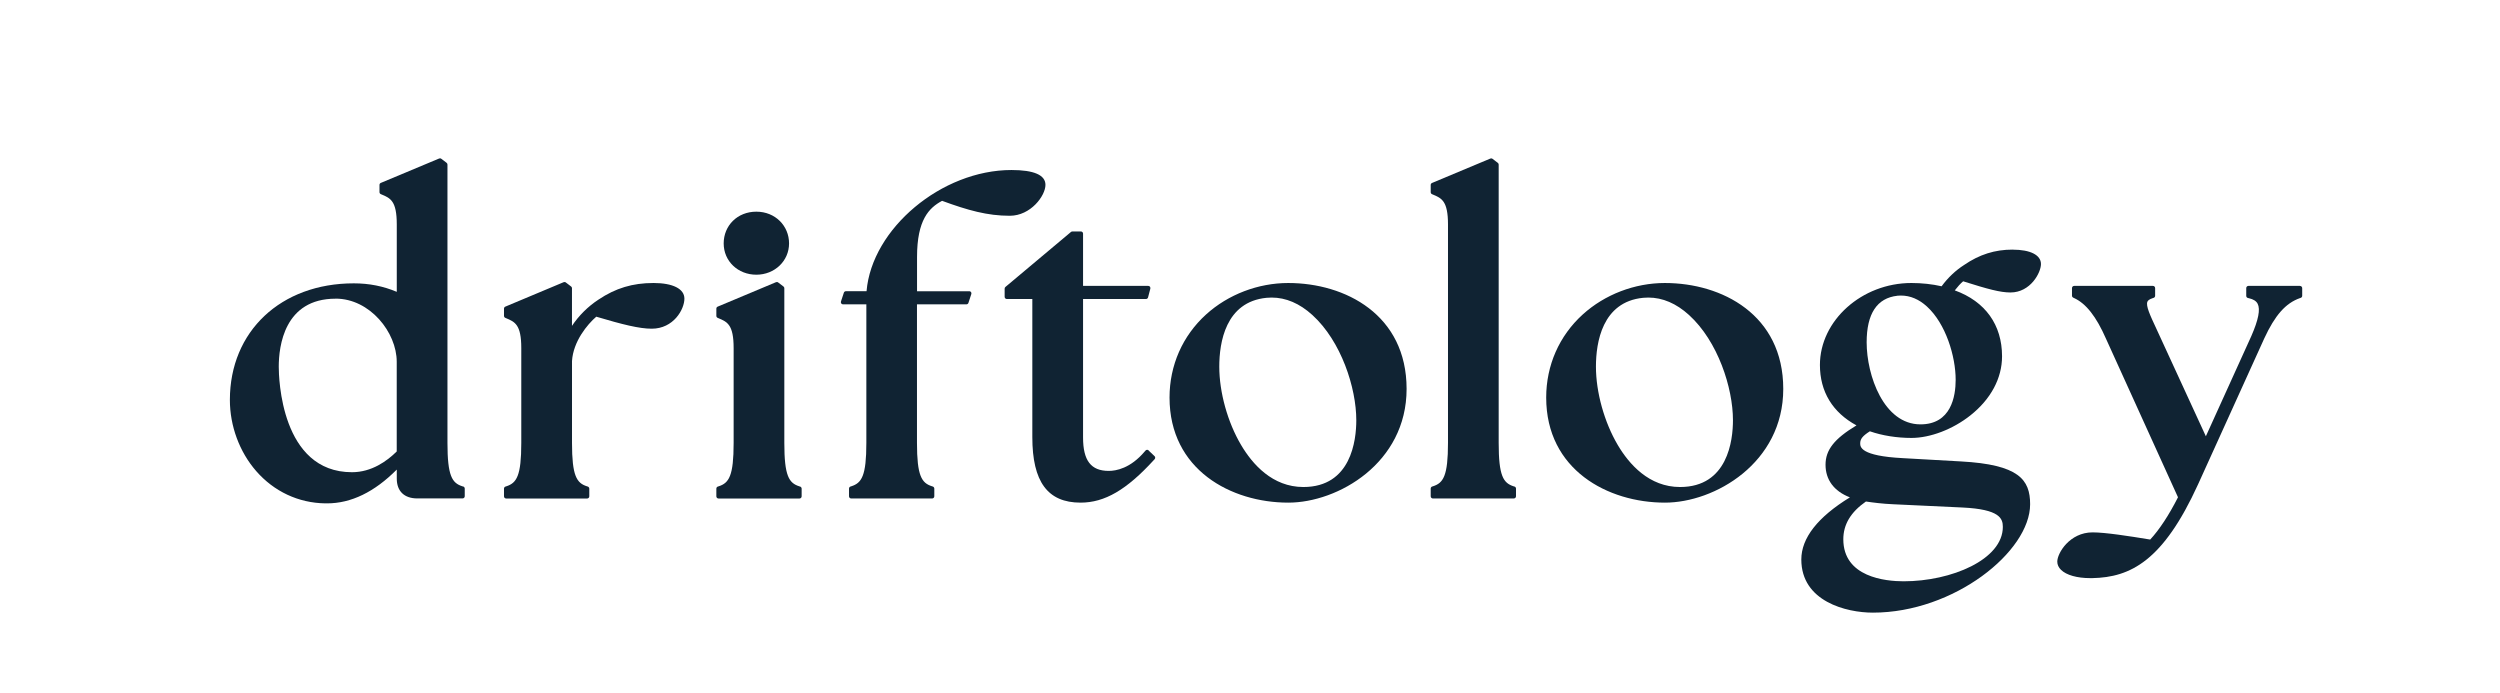
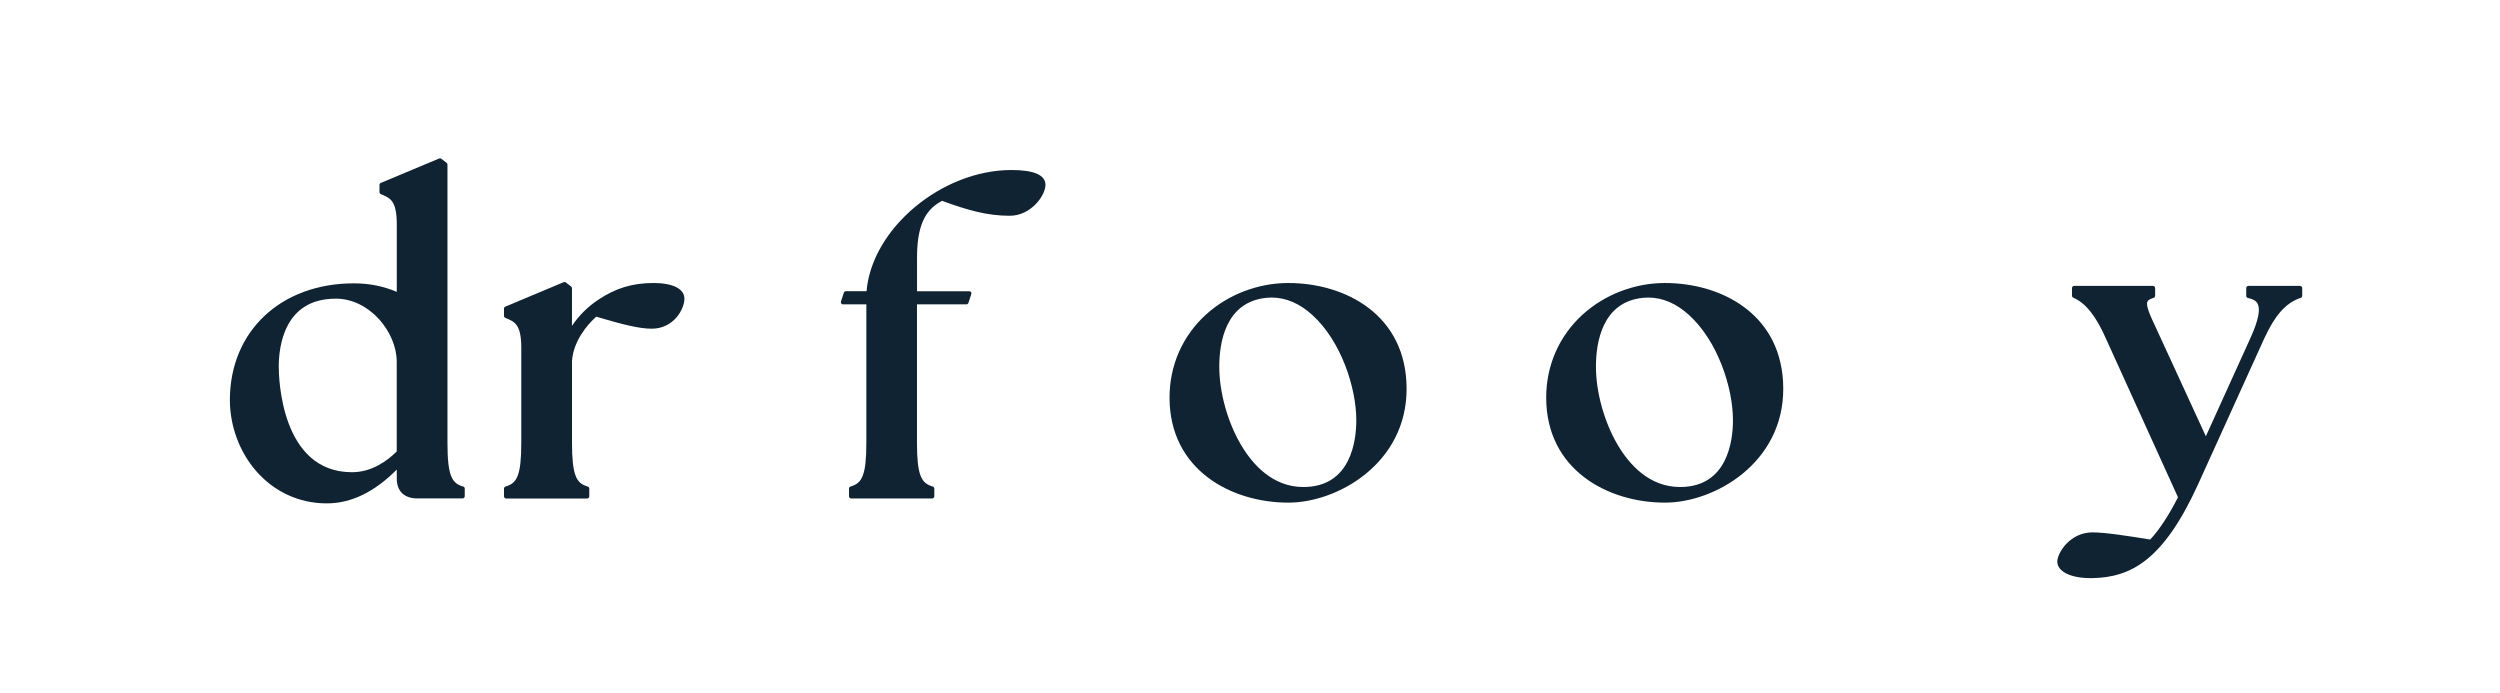
<svg xmlns="http://www.w3.org/2000/svg" viewBox="0 0 512 142" id="Layer_1">
  <defs>
    <style>.cls-1{fill:#102333;}</style>
  </defs>
  <path d="M94.87,99.65l-.16-.05c-2.13-.67-3.07-2.12-3.07-8.9v-57c0-.14-.07-.27-.18-.36l-1.08-.82c-.13-.1-.3-.12-.44-.06l-11.95,5c-.17.07-.27.23-.27.41v1.48c0,.18.11.34.27.41l.14.06c1.82.76,3.13,1.31,3.13,6.13v13.82c-2.78-1.17-5.66-1.74-8.8-1.74-14.94,0-25.38,9.82-25.38,23.88,0,5.33,1.96,10.63,5.38,14.56,3.65,4.19,8.67,6.54,14.14,6.62.13,0,.26,0,.39,0,4.92,0,9.71-2.33,14.27-6.92v1.86c0,2.57,1.54,4.05,4.21,4.05h9.26c.25,0,.45-.2.45-.45v-1.57c0-.19-.13-.37-.31-.43ZM68.73,61.16c7.05,0,12.52,6.94,12.52,12.92v18.38c-1.99,1.97-5.15,4.25-9.16,4.25-14.58,0-15-19.4-15-21.61,0-4.19,1.13-13.93,11.64-13.93Z" class="cls-1" />
  <path d="M133.83,57.96c-4.28,0-7.75,1.05-11.26,3.4-2.16,1.41-4.04,3.29-5.43,5.38v-7.72c0-.14-.06-.27-.18-.35l-1.08-.82c-.13-.1-.3-.12-.44-.06l-11.95,5.01c-.17.07-.27.23-.27.41v1.48c0,.18.11.34.27.41l.14.06c1.82.76,3.13,1.31,3.13,6.13v19.41c0,6.78-.95,8.22-3.07,8.9l-.16.05c-.19.06-.31.23-.31.43v1.57c0,.25.2.45.45.45h16.57c.25,0,.45-.2.45-.45v-1.57c0-.19-.13-.37-.31-.43l-.16-.05c-2.12-.67-3.07-2.12-3.07-8.9v-16.75c.25-4.04,3.16-7.53,4.97-9.09,5.38,1.6,8.8,2.46,11.36,2.46,4.46,0,6.69-3.95,6.69-6.16,0-2.01-2.37-3.2-6.34-3.2Z" class="cls-1" />
-   <path d="M154.9,56.26c3.75,0,6.7-2.82,6.7-6.41s-2.82-6.5-6.7-6.5-6.69,2.85-6.69,6.5,2.94,6.41,6.69,6.41Z" class="cls-1" />
-   <path d="M163.86,99.65l-.16-.05c-2.13-.68-3.07-2.12-3.07-8.9v-31.68c0-.14-.06-.27-.18-.35l-1.08-.82c-.13-.1-.29-.12-.44-.06l-11.95,5.01c-.17.07-.27.23-.27.41v1.48c0,.18.11.34.27.41l.14.06c1.82.76,3.13,1.31,3.13,6.13v19.41c0,6.78-.95,8.22-3.07,8.9l-.16.05c-.19.06-.31.23-.31.43v1.57c0,.25.2.45.45.45h16.57c.25,0,.45-.2.45-.45v-1.57c0-.19-.13-.37-.31-.43Z" class="cls-1" />
  <path d="M198.52,59.65h-10.71v-7.01c0-7.61,2.44-10.07,5.13-11.51,5.29,1.94,9.27,3.06,13.86,3.06,4.3,0,7.31-4.11,7.31-6.33,0-2.01-2.34-3.04-6.96-3.04-14.31,0-28.6,12-29.68,24.82h-4.23c-.19,0-.36.12-.42.31l-.59,1.8c-.04.14-.02.28.06.4.08.12.22.18.36.18h4.78v28.36c0,6.78-.95,8.22-3.08,8.9l-.16.05c-.19.06-.31.23-.31.43v1.57c0,.25.2.45.45.45h16.57c.25,0,.45-.2.45-.45v-1.57c0-.19-.13-.37-.31-.43l-.16-.05c-2.13-.67-3.08-2.12-3.08-8.9v-28.36h10.12c.19,0,.36-.12.42-.31l.59-1.8c.05-.14.02-.28-.06-.4-.08-.12-.22-.18-.36-.18Z" class="cls-1" />
-   <path d="M235.25,92.24c-.09-.09-.22-.13-.33-.12-.12,0-.24.06-.32.16l-.16.18s0,0,0,0c-2.93,3.47-5.87,3.98-7.37,3.98-3.64,0-5.26-2.11-5.26-6.84v-28.36h12.88c.2,0,.38-.14.43-.33l.47-1.8c.03-.13,0-.28-.08-.39s-.21-.17-.35-.17h-13.35v-10.7c0-.25-.2-.45-.45-.45h-1.73c-.1,0-.21.04-.29.1l-13.35,11.2-.08.07c-.1.08-.16.21-.16.34v1.68c0,.25.2.45.45.45h5.22v28.28c0,9.15,3.14,13.42,9.88,13.42,4.94,0,9.43-2.62,15.02-8.74l.15-.16c.16-.18.15-.46-.02-.62l-1.22-1.16Z" class="cls-1" />
  <path d="M263.84,57.96c-6.18,0-12.32,2.35-16.83,6.44-4.83,4.38-7.49,10.43-7.49,17.02,0,14.79,12.61,21.52,24.32,21.52,10.16,0,24.23-8.09,24.23-23.29s-12.56-21.69-24.23-21.69ZM259.38,60.99c.35-.03.7-.05,1.05-.05,2.93,0,5.73,1.2,8.34,3.57,5.91,5.37,9,14.91,9,21.56,0,4.11-1.06,13.67-10.84,13.67-6.33,0-10.43-4.67-12.75-8.6-2.76-4.65-4.47-10.8-4.47-16.05,0-4.91,1.26-13.27,9.67-14.1Z" class="cls-1" />
-   <path d="M310.16,99.65l-.16-.05c-2.13-.68-3.07-2.12-3.07-8.9v-57c0-.14-.07-.27-.18-.35l-1.08-.82c-.13-.1-.3-.12-.44-.06l-11.95,5c-.17.07-.27.23-.27.41v1.48c0,.18.11.34.27.41l.14.06c1.82.76,3.13,1.31,3.13,6.13v44.73c0,6.78-.95,8.22-3.07,8.9l-.16.05c-.19.06-.31.23-.31.43v1.57c0,.25.2.45.45.45h16.57c.25,0,.45-.2.45-.45v-1.57c0-.19-.13-.37-.31-.43Z" class="cls-1" />
  <path d="M340.97,57.96c-6.18,0-12.31,2.35-16.82,6.44-4.83,4.38-7.49,10.43-7.49,17.02,0,14.79,12.61,21.52,24.32,21.52,10.16,0,24.23-8.09,24.23-23.29s-12.56-21.69-24.23-21.69ZM336.52,60.99c.35-.03.7-.05,1.05-.05,2.93,0,5.73,1.2,8.34,3.57,5.91,5.37,9,14.91,9,21.56,0,4.11-1.06,13.67-10.84,13.67-6.33,0-10.43-4.67-12.75-8.6-2.75-4.65-4.47-10.8-4.47-16.05,0-4.91,1.26-13.27,9.66-14.1Z" class="cls-1" />
-   <path d="M412.18,51.12c-3.64,0-6.8,1-9.92,3.14-1.72,1.09-3.32,2.6-4.62,4.37-1.93-.44-4.06-.67-6.18-.67-10.16,0-18.74,7.69-18.74,16.79,0,5.46,2.59,9.72,7.49,12.37-4.55,2.74-6.34,5.03-6.34,8.06s1.68,5.4,4.99,6.68c-6.6,4.05-9.95,8.33-9.95,12.73,0,8.59,9.22,10.88,14.66,10.88,16.59,0,32.2-12.5,32.2-22.2,0-5.06-2.32-8.12-14.18-8.77l-11.87-.67c-8.75-.45-8.75-2.33-8.75-3.04,0-.89.5-1.52,1.98-2.46,2.52.88,5.53,1.36,8.51,1.36,3.86,0,8.49-1.77,12.08-4.62,4.18-3.31,6.48-7.61,6.48-12.09,0-6.46-3.43-11.24-9.68-13.51.6-.78,1.16-1.39,1.71-1.86,5.09,1.61,7.59,2.29,9.69,2.29,4.12,0,6.25-4.08,6.25-5.82,0-1.85-2.17-2.95-5.81-2.95ZM377.51,110.45c0-3.03,1.51-5.56,4.63-7.74,1.48.22,3.42.47,5.56.56l14.26.67c7.58.37,8.22,2.24,8.22,3.97,0,6.67-10.51,11.14-20.32,11.14-3.71,0-12.35-.84-12.35-8.61ZM388.6,60.56c.24-.02.47-.03.71-.03,1.9,0,3.69.75,5.32,2.24,3.87,3.52,5.89,10.22,5.89,15.02,0,3.41-.94,9.12-7.21,9.12-7.52,0-11.02-10.02-11.02-16.8,0-5.87,2.12-9.08,6.3-9.54Z" class="cls-1" />
  <path d="M471.03,58.55h-10.55c-.25,0-.45.2-.45.45v1.59c0,.21.14.39.35.44l.18.04c.93.21,1.52.58,1.81,1.15.58,1.14.15,3.3-1.3,6.61l-9.31,20.52-10.16-22.08c-1.26-2.7-2.17-4.65-1.81-5.48.08-.19.29-.48,1.11-.74l.16-.05c.19-.06.31-.23.31-.43v-1.57c0-.25-.2-.45-.45-.45h-16.13c-.25,0-.45.2-.45.45v1.55c0,.17.1.33.26.41l.13.06c2.48,1.13,4.57,3.78,6.58,8.36l14.74,32.46c-1.86,3.67-3.83,6.66-5.69,8.66-4.38-.72-9.21-1.47-11.8-1.47-4.69,0-7.23,4.25-7.23,5.99,0,.62.26,1.19.77,1.69,1.1,1.07,3.28,1.69,5.98,1.69.14,0,.27,0,.41,0,7.83-.16,14.51-3.49,21.68-19.22l13.55-29.87c2.2-4.76,4.38-7.23,7.32-8.26l.15-.05c.18-.06.3-.23.3-.42v-1.57c0-.25-.2-.45-.45-.45Z" class="cls-1" />
</svg>